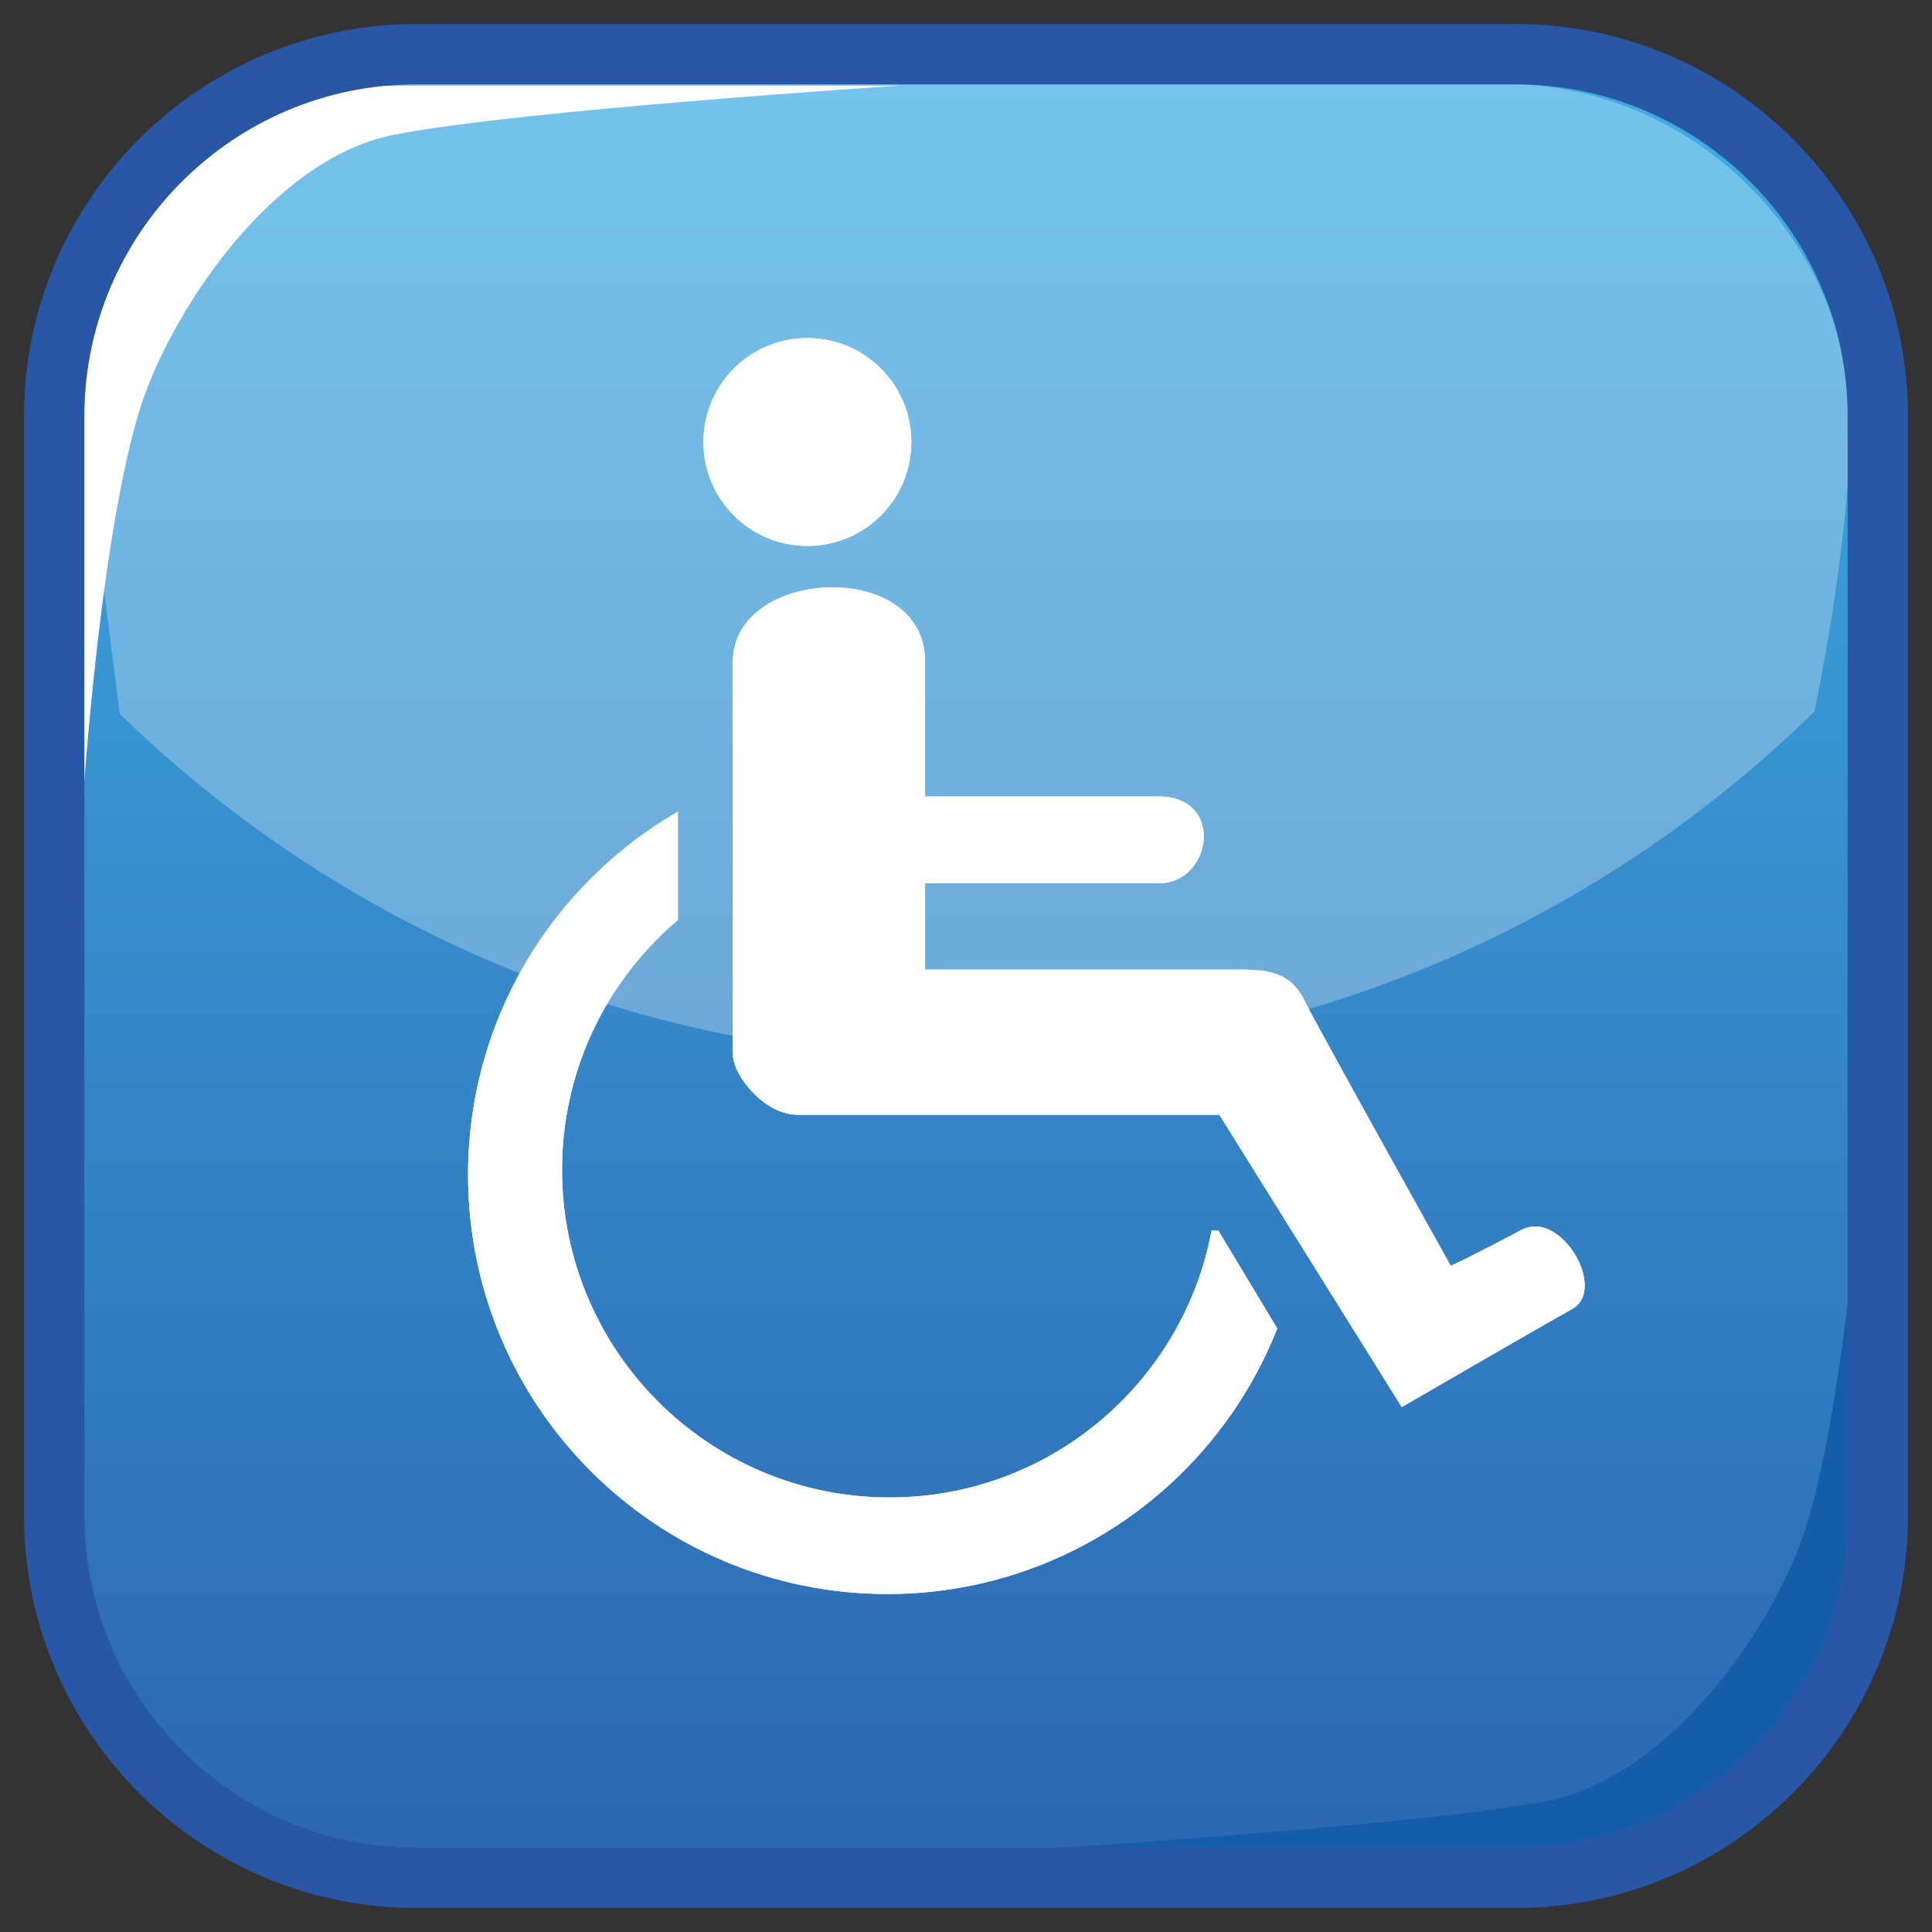
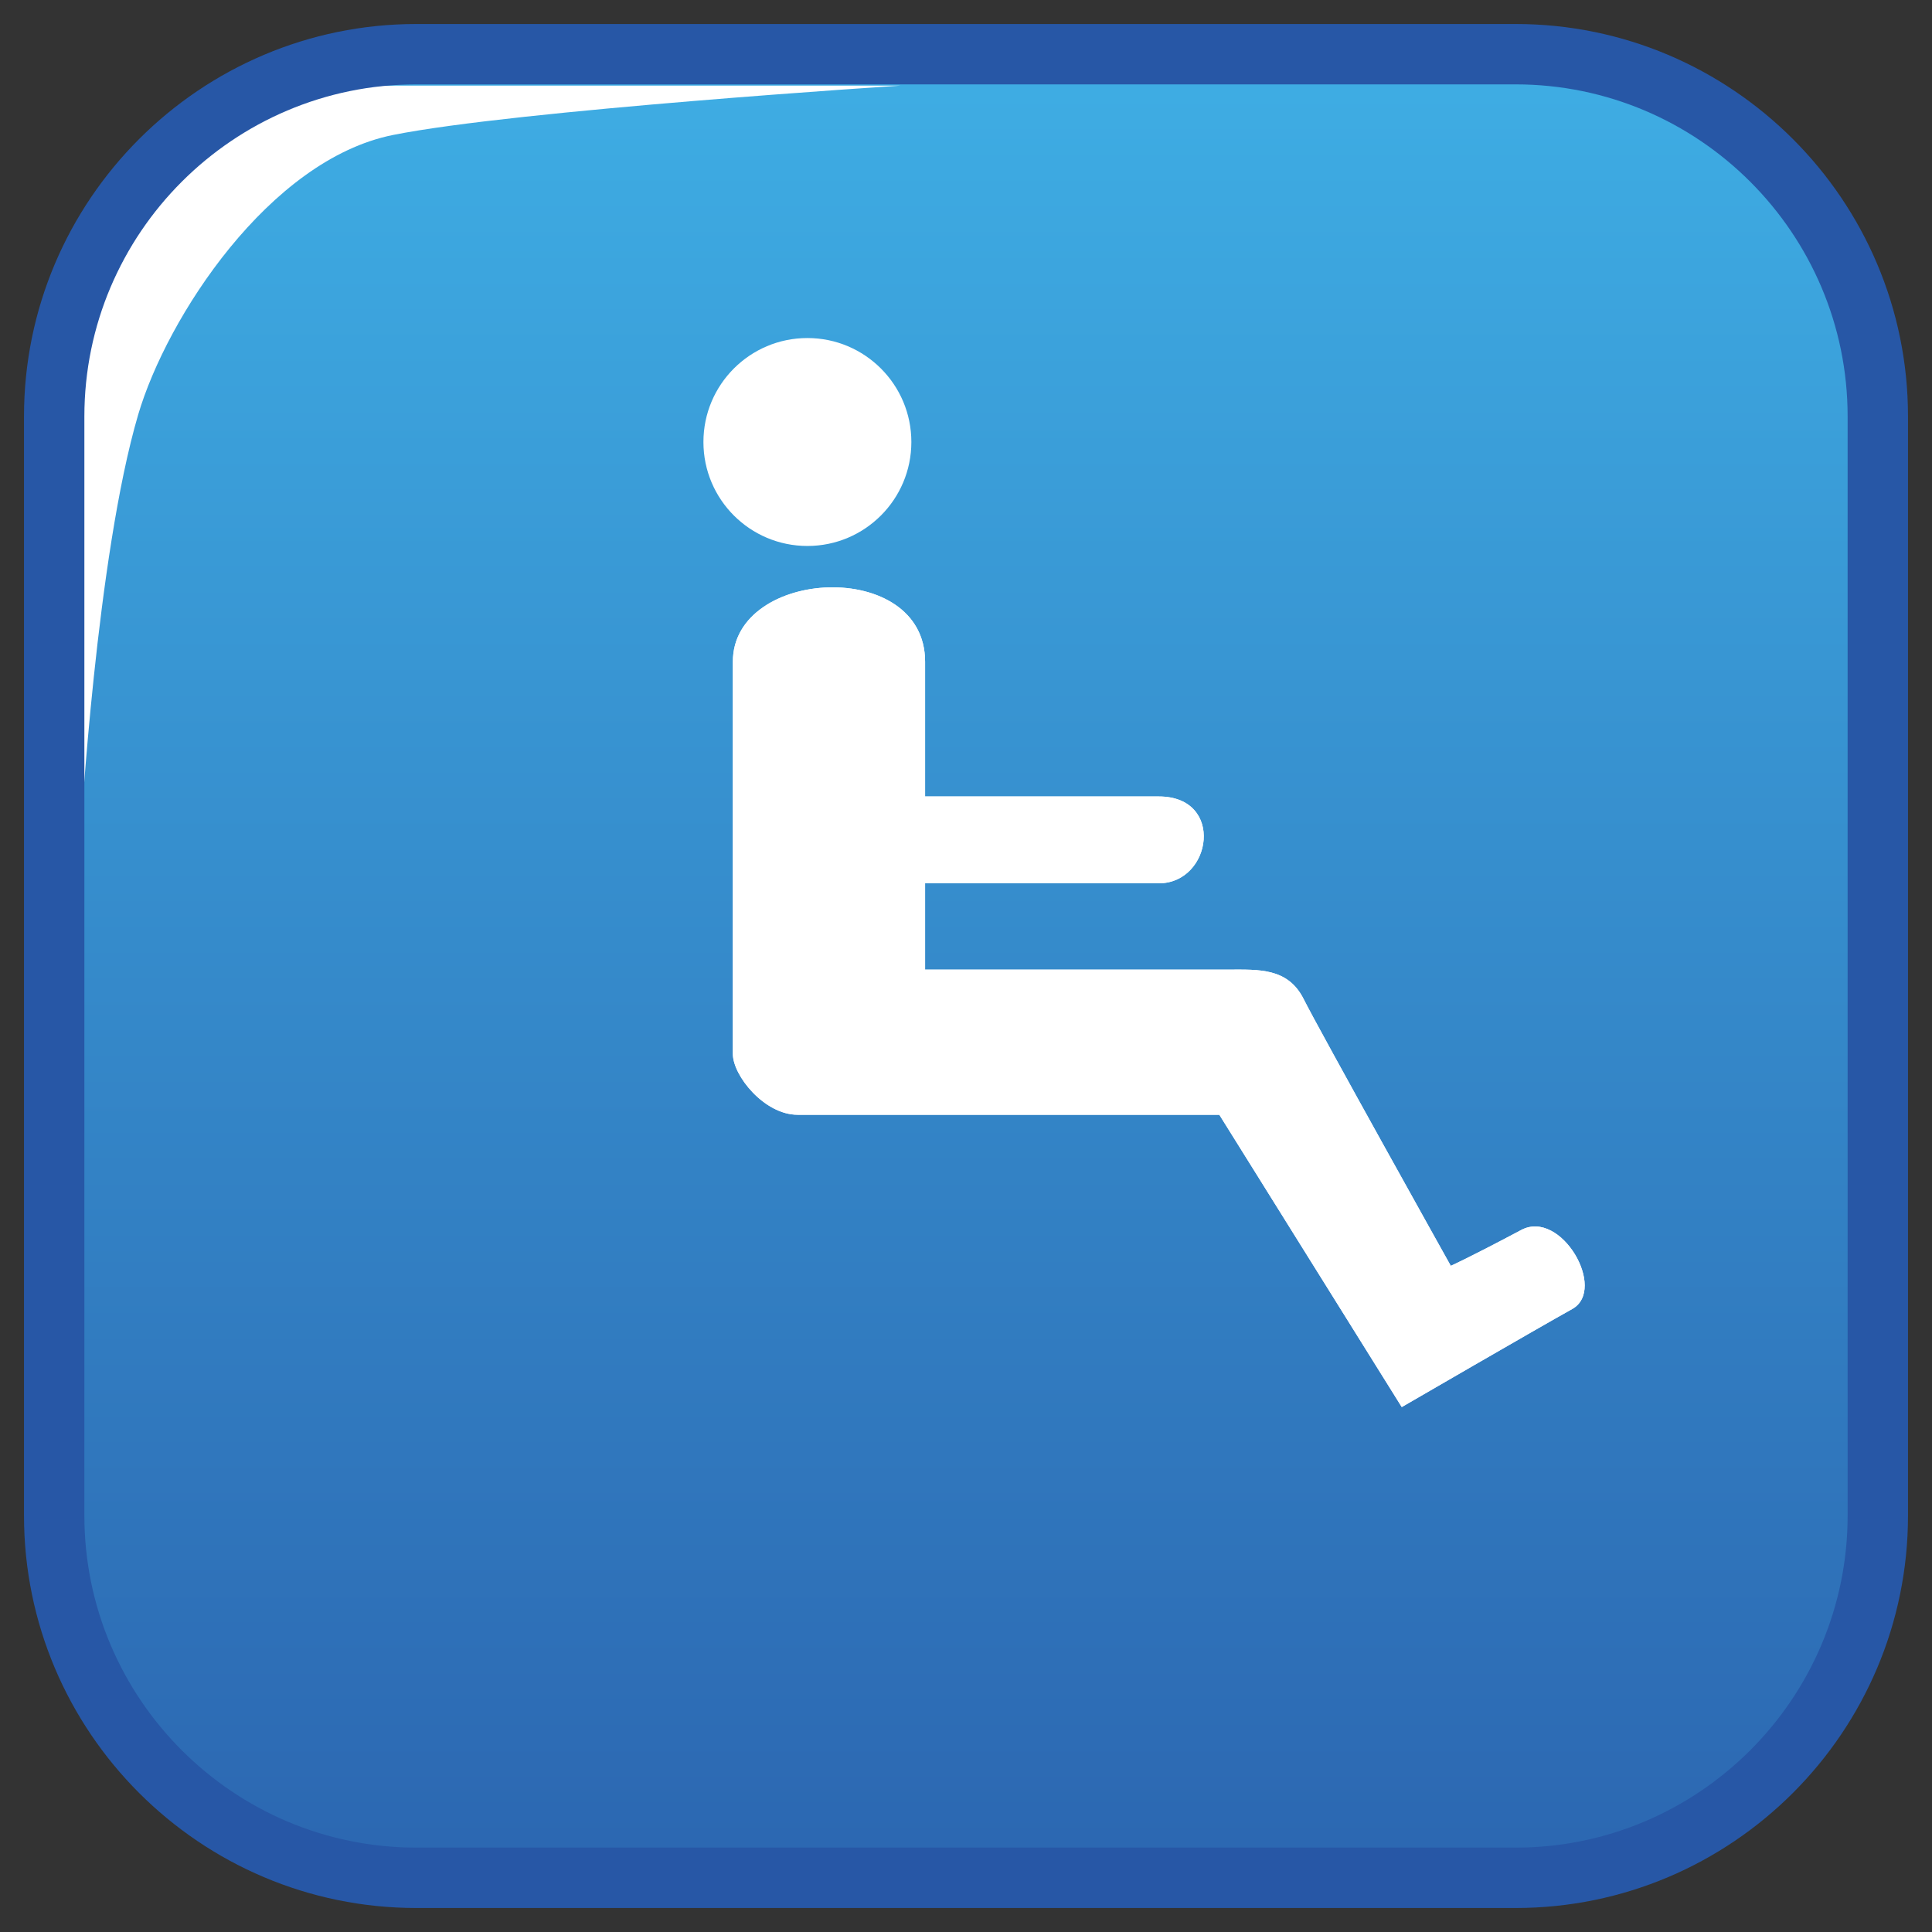
<svg xmlns="http://www.w3.org/2000/svg" xmlns:xlink="http://www.w3.org/1999/xlink" width="64" height="64" viewBox="0 0 64 64" preserveAspectRatio="none">
  <rect x="0" y="0" width="64" height="64" fill="#333333" stroke="none" />
  <defs>
    <path d="M50.392,40.745c-1.799,0.956-2.333,1.187-2.333,1.187 s-4.354-7.797-4.874-8.837c-0.519-1.039-1.494-0.976-2.469-0.976 c-0.974,0-10.071,0-10.071,0s0-1.207,0-2.858c2.14,0,6.435,0,7.741,0 c1.764,0,2.2-2.877,0-2.877c-1.612,0-5.683,0-7.741,0c0-1.605,0-3.243,0-4.465 c0-3.445-6.368-3.119-6.368,0c0,0,0,12.28,0,12.994 c0,0.715,1.04,2.015,2.145,2.015s13.97,0,13.97,0l6.043,9.683 c0,0,4.483-2.601,5.648-3.249C53.248,42.711,51.71,40.042,50.392,40.745z" fill="#fff" id="reuse-0" />
-     <path d="M40.358,40.763h-0.222c-0.943,5.031-5.357,8.842-10.664,8.842 c-5.995,0-10.854-4.858-10.854-10.854c0-3.318,1.491-6.287,3.839-8.279v-3.586 c-4.154,2.4-6.952,6.888-6.952,12.029c0,7.671,6.218,13.889,13.888,13.889 c5.872,0,10.887-3.646,12.918-8.797L40.358,40.763z" fill="#fff" id="reuse-1" />
  </defs>
  <g>
    <g>
      <linearGradient id="a" gradientUnits="userSpaceOnUse" x1="32" y1="2.996" x2="32" y2="60.986">
        <stop offset="0" stop-color="#3eace3" />
        <stop offset="1" stop-color="#2c68b2" />
      </linearGradient>
      <path d="M62.205,50.205c0,6.627-5.373,12-12,12H13.795 c-6.627,0-12-5.373-12-12V13.795c0-6.627,5.373-12,12-12h36.41c6.627,0,12,5.373,12,12 V50.205z" fill="url(#a)" />
      <g>
-         <path d="M2.672,13.368c-0.032,0.354-0.054,0.71-0.054,1.071 v12.594c0.006,0.006,0.012,0.012,0.017,0.018L2.672,13.368z" opacity=".28" fill="#fff" />
-         <path d="M60.106,23.569 c1.188-5.802,1.222-9.417,1.222-10.193c-0.538-5.948-5.531-10.609-11.618-10.609 H14.291c-6.076,0-11.062,4.642-11.617,10.572C2.693,13.688,3.171,17.373,3.967,23.646 C11.206,30.7,21.092,35.055,32,35.055C42.945,35.055,52.859,30.669,60.106,23.569z" opacity=".28" fill="#fff" />
        <path d="M61.328,13.379l0.039,13.667 c0.005-0.005,0.01-0.01,0.015-0.015V14.439 C61.382,14.081,61.359,13.729,61.328,13.379z" opacity=".28" fill="#fff" />
      </g>
      <path d="M2.674,27.586c0,0-0.006-10.92-0.028-13.859 c-0.027-3.6,3.243-10.89,10.375-10.89c6.639,0,16.803,0,16.803,0 S17.118,3.651,13.02,4.471c-4.098,0.82-7.493,6.044-8.442,9.263 C3.198,18.415,2.674,27.586,2.674,27.586z" fill="#fff" />
-       <path d="M61.793,36.832c0,0,0.006,10.785,0.028,13.689 c0.028,3.555-3.31,10.757-10.589,10.757c-6.774,0-17.146,0-17.146,0 s12.967-0.805,17.149-1.615c4.181-0.81,7.645-5.968,8.614-9.148 C61.258,45.89,61.793,36.832,61.793,36.832z" fill="#165da8" />
      <path d="M50.205,63.205H13.795c-7.168,0-13-5.832-13-13V13.795 c0-7.168,5.832-13,13-13h36.41c7.168,0,13,5.832,13,13v36.41 C63.205,57.373,57.373,63.205,50.205,63.205z M13.795,2.795c-6.065,0-11,4.935-11,11 v36.41c0,6.065,4.935,11,11,11h36.41c6.065,0,11-4.935,11-11V13.795 c0-6.065-4.935-11-11-11H13.795z" fill="#2757a6" />
    </g>
    <g>
      <circle cx="26.746" cy="14.642" r="3.444" fill="#fff" />
      <use xlink:href="#reuse-0" />
      <use xlink:href="#reuse-1" />
    </g>
    <g>
-       <circle cx="26.746" cy="14.642" r="3.444" fill="#fff" />
      <use xlink:href="#reuse-0" />
      <use xlink:href="#reuse-1" />
    </g>
  </g>
</svg>